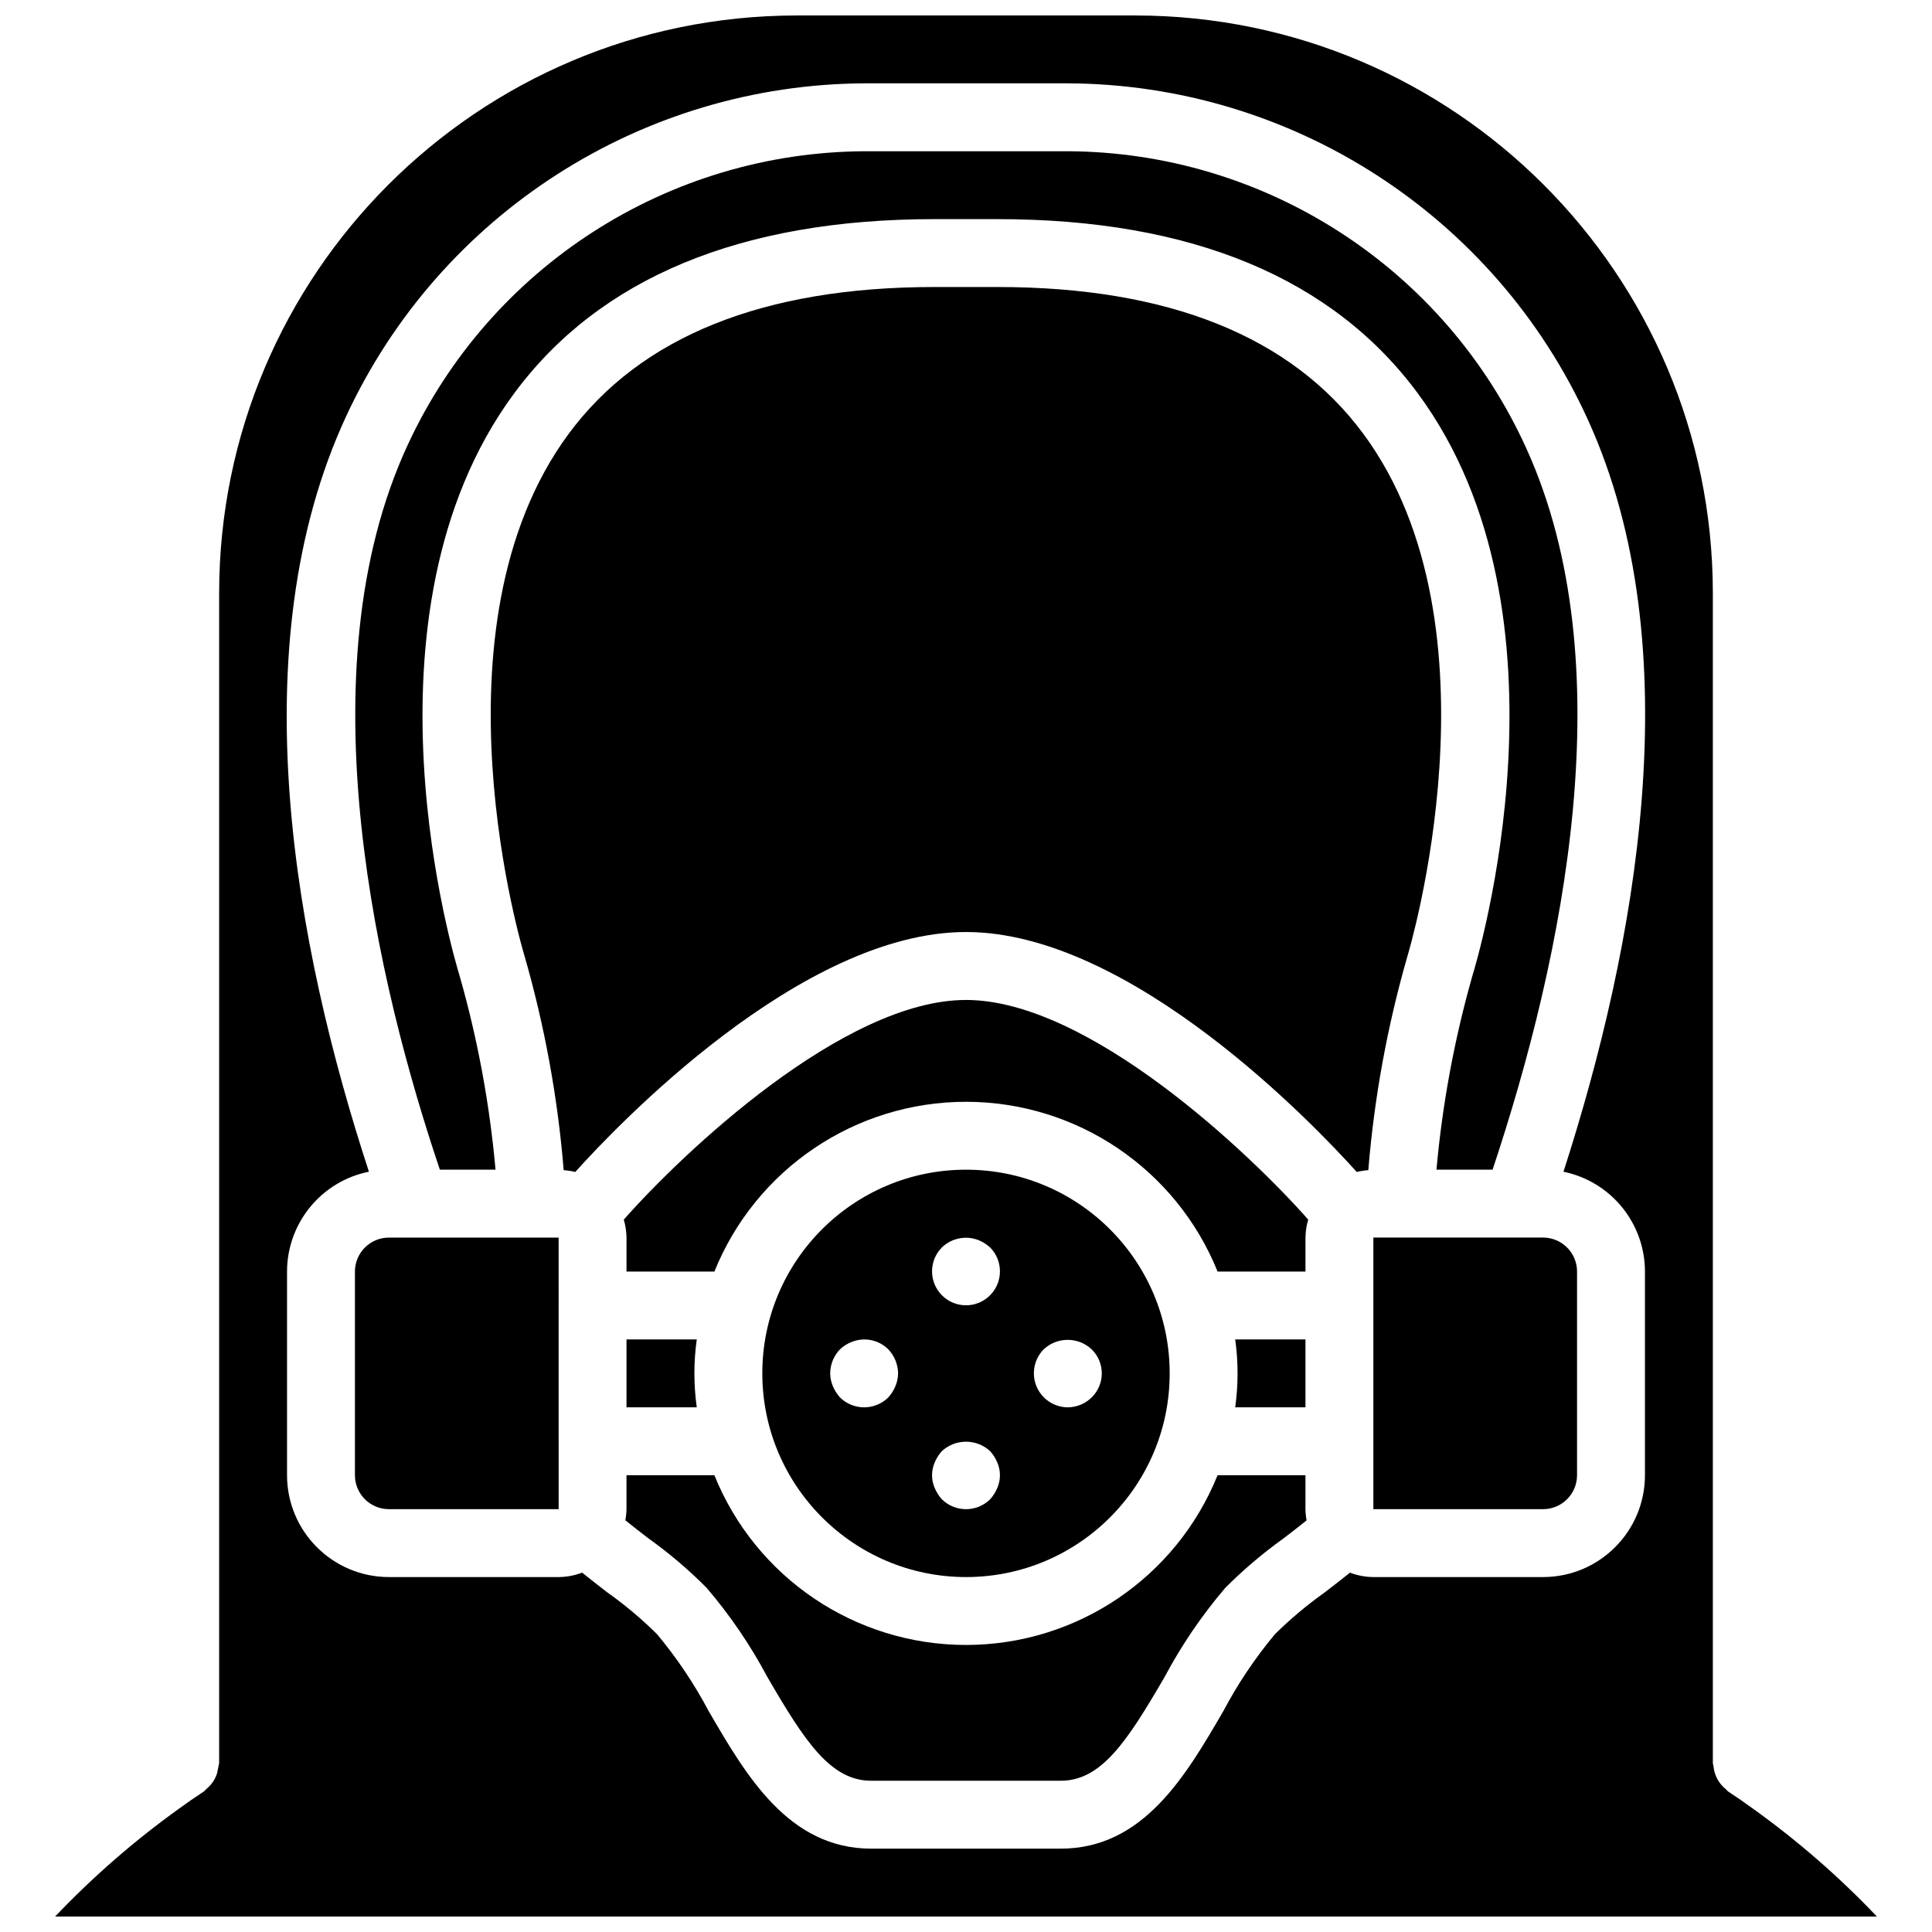
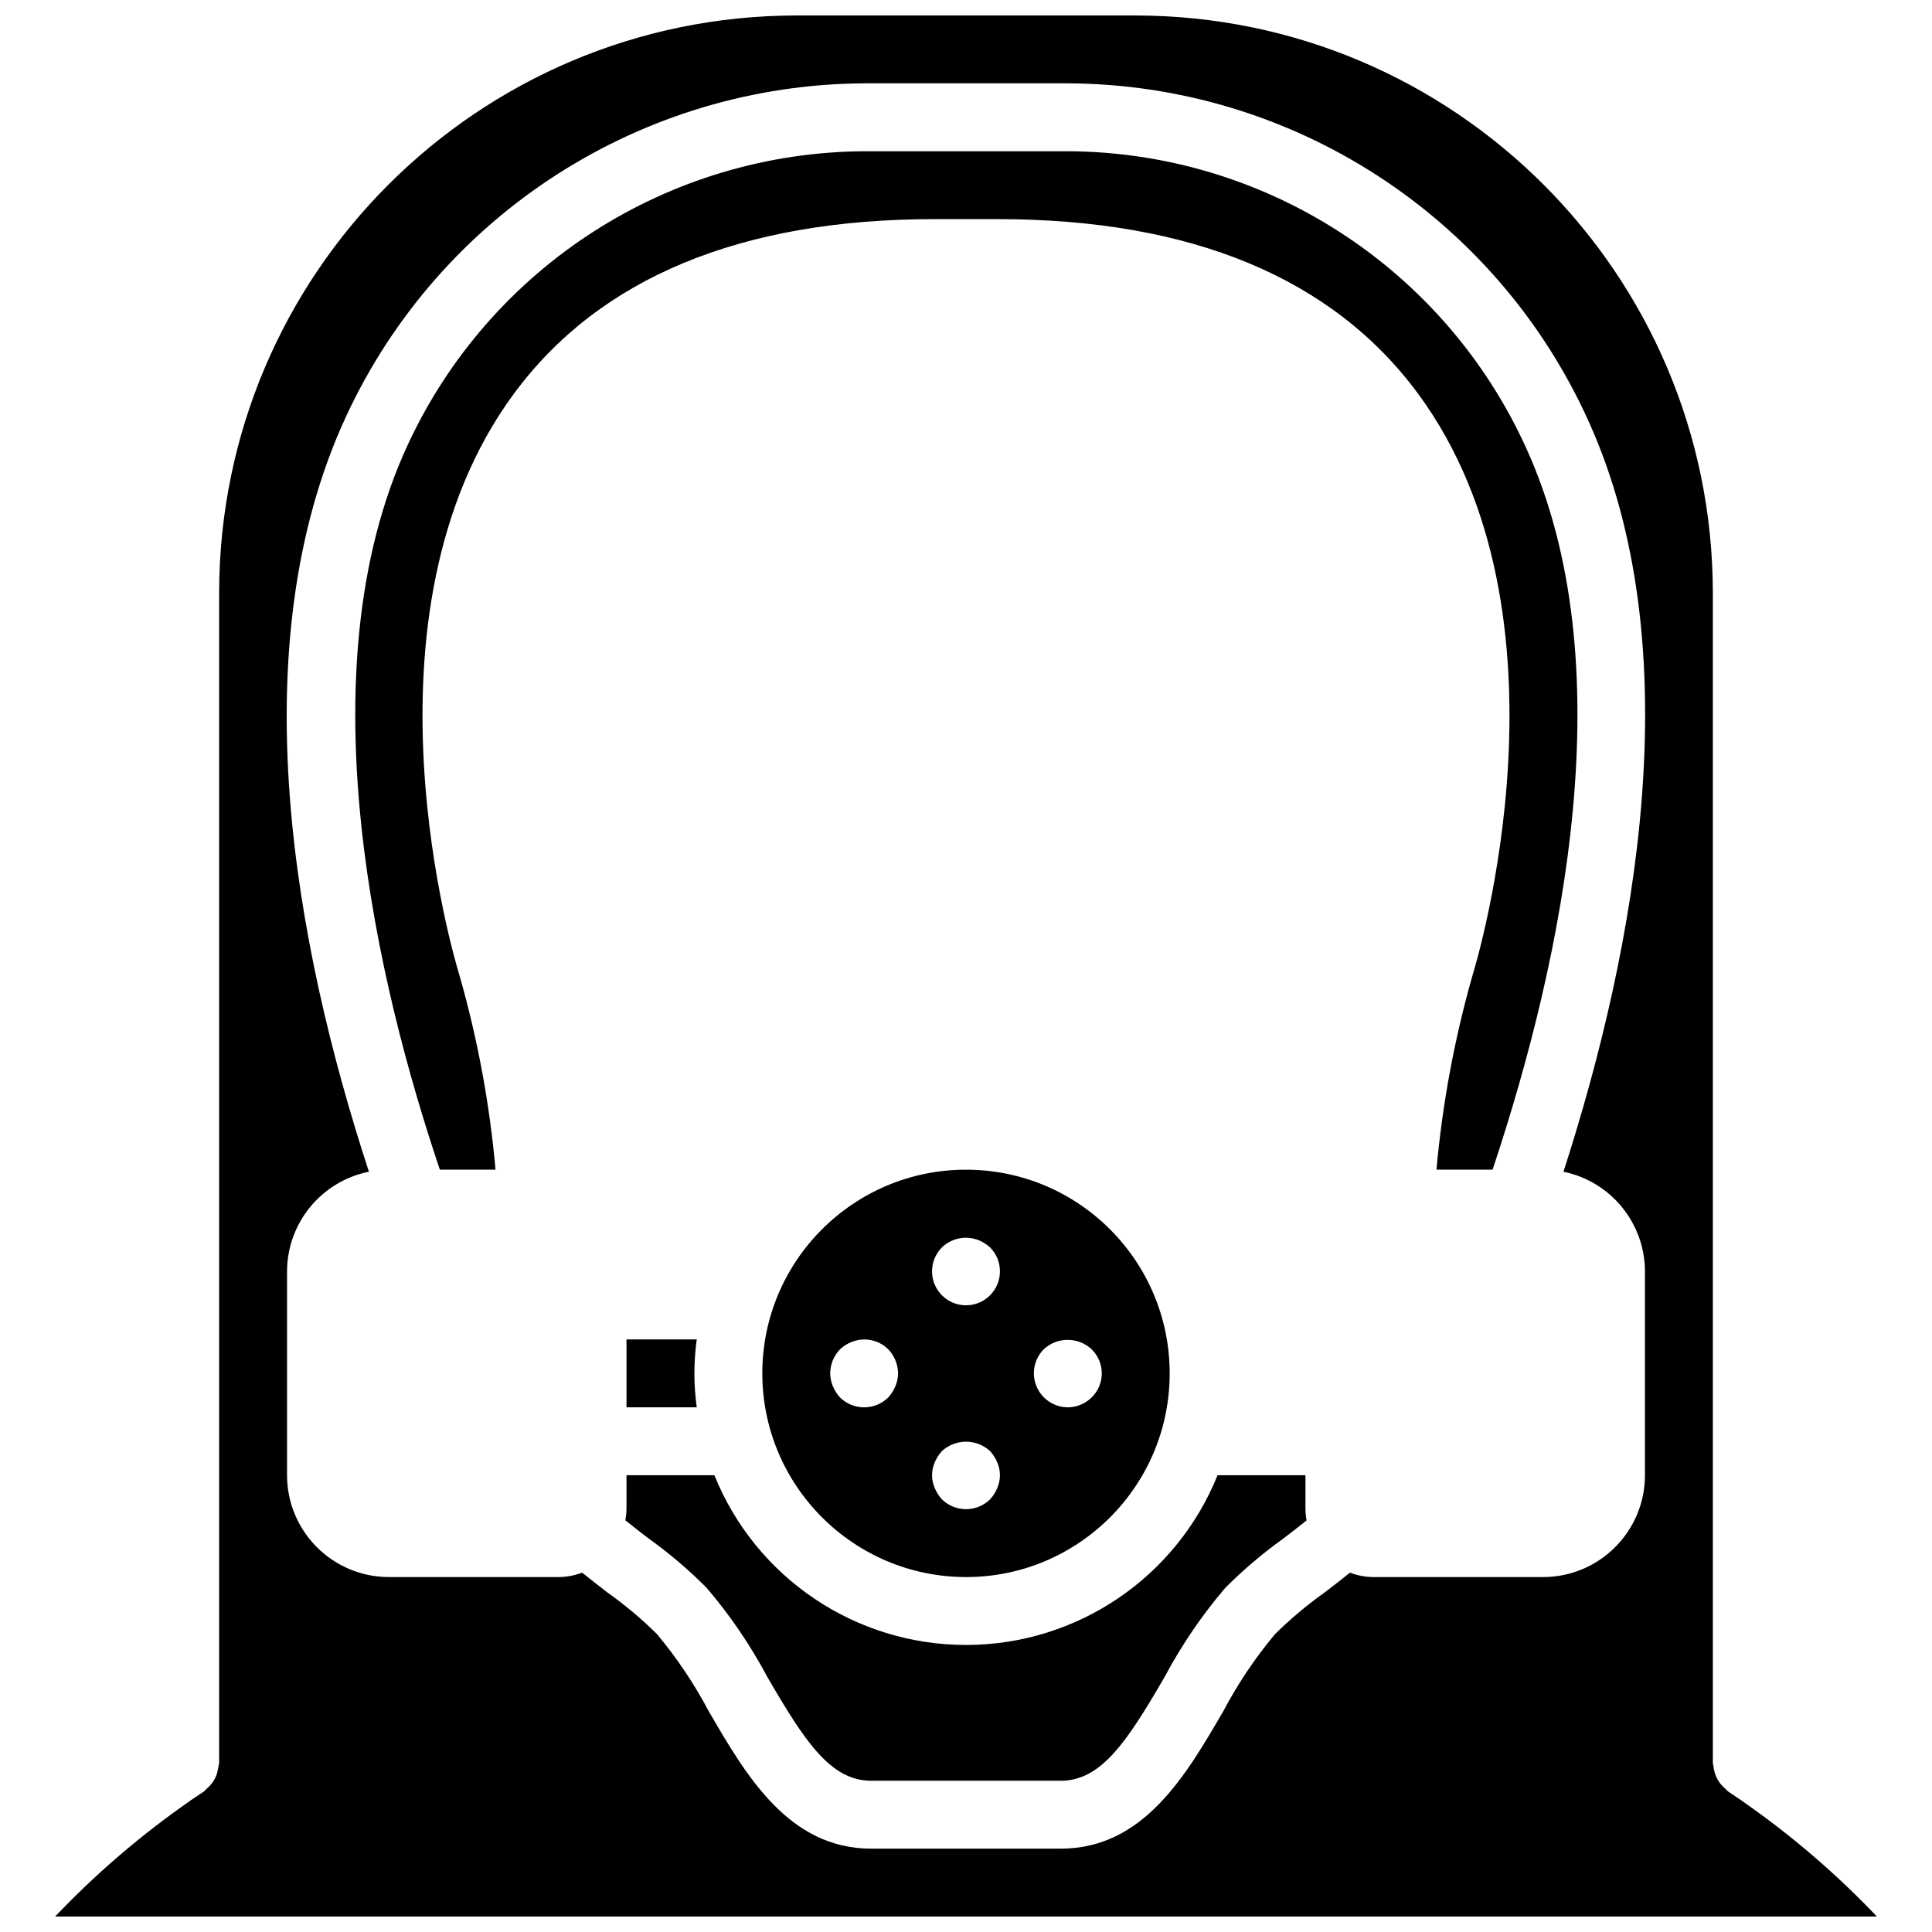
<svg xmlns="http://www.w3.org/2000/svg" width="800px" height="800px" version="1.1" viewBox="144 144 512 512">
  <defs>
    <clipPath id="a">
      <path d="m158 148.09h484v503.81h-484z" />
    </clipPath>
  </defs>
  <path d="m310.03 498.96v17.992h18.621c-0.836-5.969-0.836-12.023 0-17.992z" />
-   <path d="m489.96 516.95v-17.992h-18.617c0.832 5.969 0.832 12.023 0 17.992z" />
  <path d="m489.96 534.95h-23.293c-10.977 27.184-37.355 44.98-66.672 44.98s-55.699-17.797-66.676-44.98h-23.293v8.996c-0.016 0.988-0.117 1.977-0.297 2.949 1.996 1.586 3.992 3.184 6 4.707 5.543 3.949 10.738 8.363 15.535 13.191 6.203 7.266 11.598 15.184 16.086 23.617 9.945 17.113 16.762 27.508 27.543 27.508h50.199c10.781 0 17.598-10.395 27.543-27.508 4.488-8.43 9.875-16.344 16.07-23.605 4.715-4.731 9.809-9.066 15.234-12.961 2.106-1.602 4.231-3.242 6.32-4.922-0.184-0.984-0.285-1.98-0.301-2.977z" />
-   <path d="m400 409c-32.441 0-75.113 40.578-90.691 58.203 0.457 1.551 0.699 3.156 0.723 4.773v8.996h23.293c10.977-27.184 37.359-44.984 66.676-44.984s55.695 17.801 66.672 44.984h23.293v-8.996c0.023-1.617 0.266-3.223 0.723-4.773-15.578-17.625-58.25-58.203-90.688-58.203z" />
  <path d="m400 561.94c29.812 0 53.977-24.168 53.977-53.98s-24.164-53.98-53.977-53.98-53.98 24.168-53.98 53.98c0.031 29.801 24.18 53.949 53.98 53.98zm20.602-60.367c3.574-3.332 9.113-3.332 12.688 0 1.723 1.676 2.695 3.981 2.695 6.387s-0.973 4.711-2.695 6.387c-1.684 1.652-3.941 2.59-6.301 2.609-3.637-0.012-6.91-2.207-8.309-5.566-1.395-3.359-0.637-7.231 1.922-9.816zm-26.992-26.988c2.609-2.516 6.453-3.258 9.805-1.895 1.09 0.457 2.098 1.098 2.973 1.895 3.492 3.519 3.477 9.203-0.035 12.703-3.512 3.504-9.195 3.504-12.707 0-3.512-3.5-3.523-9.184-0.031-12.703zm-1.887 56.941c0.457-1.086 1.094-2.09 1.887-2.965 3.609-3.328 9.168-3.328 12.777 0 0.793 0.875 1.434 1.879 1.887 2.965 0.961 2.18 0.961 4.664 0 6.84-0.453 1.09-1.094 2.098-1.887 2.973-3.547 3.477-9.227 3.477-12.777 0-0.793-0.875-1.43-1.883-1.887-2.973-0.961-2.176-0.961-4.66 0-6.84zm-25.102-29.953c0.859-0.816 1.867-1.457 2.969-1.895 3.352-1.41 7.223-0.66 9.805 1.895 1.645 1.727 2.574 4.004 2.609 6.387-0.012 1.176-0.258 2.336-0.719 3.418-0.457 1.09-1.094 2.094-1.891 2.969-3.547 3.481-9.227 3.481-12.773 0-0.793-0.875-1.434-1.879-1.891-2.969-0.461-1.082-0.703-2.242-0.719-3.418 0.016-2.387 0.949-4.672 2.609-6.387z" />
-   <path d="m505.32 259c-19.07-25.836-51.695-38.938-96.957-38.938h-16.73c-45.297 0-77.93 13.117-96.992 38.988-37.93 51.465-11.906 137.42-11.641 138.28 5.336 18.535 8.812 37.555 10.383 56.777 1.035 0.07 2.062 0.23 3.066 0.477 10.805-12.02 59.703-63.59 103.55-63.59s92.742 51.57 103.55 63.59c1.008-0.246 2.031-0.406 3.066-0.477 1.566-19.219 5.047-38.238 10.387-56.77 0.262-0.867 26.207-87-11.68-138.34z" />
-   <path d="m292.04 525.95v-35.984l0.004-0.012-0.004-17.98h-44.984c-4.965 0.004-8.988 4.027-8.996 8.996v53.98c0.008 4.965 4.031 8.988 8.996 8.996h44.992v-17.961z" />
  <g clip-path="url(#a)">
    <path d="m608.66 623.39c-2.242-1.637-4.453-3.172-6.668-4.617-0.262-0.172-0.406-0.441-0.645-0.637-0.473-0.379-0.902-0.805-1.289-1.27-0.719-0.871-1.258-1.867-1.594-2.945-0.188-0.59-0.309-1.199-0.367-1.816-0.074-0.285-0.129-0.574-0.176-0.863v-310.2c-0.094-84.43-68.512-152.85-152.94-152.94h-89.965c-84.43 0.094-152.85 68.512-152.94 152.94v310.2c-0.18 0.895-0.359 1.785-0.543 2.68-0.332 1.074-0.875 2.074-1.594 2.945-0.383 0.465-0.816 0.891-1.289 1.27-0.238 0.195-0.379 0.465-0.645 0.637-2.211 1.445-4.43 2.977-6.648 4.598-11.789 8.465-22.758 18.02-32.762 28.535h482.81c-9.996-10.512-20.957-20.059-32.742-28.516zm-28.73-142.42v53.98c-0.016 14.898-12.09 26.973-26.988 26.988h-44.984c-2.121-0.016-4.223-0.414-6.203-1.168-2.316 1.867-4.637 3.664-6.922 5.398-4.609 3.293-8.949 6.945-12.977 10.93-5.246 6.289-9.824 13.109-13.652 20.352-9.938 17.094-21.191 36.461-43.105 36.461h-50.199c-21.91 0-33.168-19.367-43.102-36.461-3.84-7.254-8.426-14.09-13.691-20.387-4.098-4.062-8.523-7.777-13.23-11.113-2.207-1.676-4.406-3.438-6.606-5.188-1.992 0.762-4.102 1.16-6.231 1.176h-44.984c-14.898-0.016-26.973-12.09-26.988-26.988v-53.98c0.02-12.859 9.094-23.922 21.699-26.457-19.488-59.566-34.426-138.95-6.035-200.2 24.859-53.602 78.473-87.988 137.56-88.23h53.543c59.488 0.207 113.41 35.066 138.01 89.23 27.523 60.488 12.691 139.68-6.508 199.21 12.559 2.578 21.578 13.625 21.594 26.445z" />
  </g>
  <path d="m426.83 184.08h-53.543c-52.082 0.223-99.336 30.547-121.23 77.801-27.996 60.375-7.723 143.92 8.508 192.09h14.754c-1.547-17.367-4.727-34.555-9.504-51.324-1.203-3.867-28.922-95.566 14.348-154.27 22.641-30.727 60.148-46.305 111.47-46.305h16.73c51.324 0 88.832 15.578 111.47 46.305 43.27 58.707 15.551 150.41 14.348 154.28-4.762 16.773-7.945 33.953-9.504 51.316h14.875c18.961-56.941 34.848-134.21 8.914-191.21-21.68-47.75-69.199-78.488-121.64-78.684z" />
-   <path d="m546.06 471.97-0.027 0.004-0.027-0.004h-38.051v71.973h44.984c4.965-0.008 8.992-4.031 8.996-8.996v-53.98c-0.004-4.969-4.031-8.992-8.996-8.996z" />
</svg>